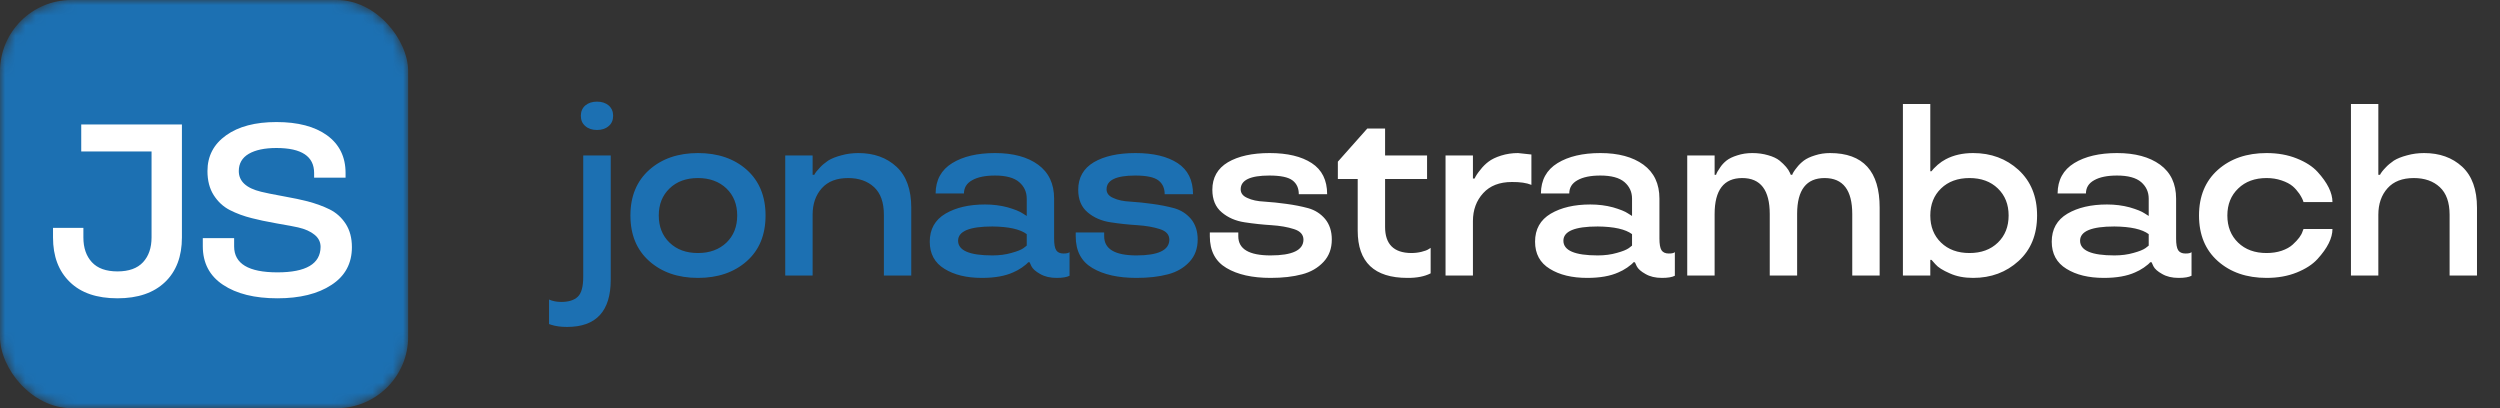
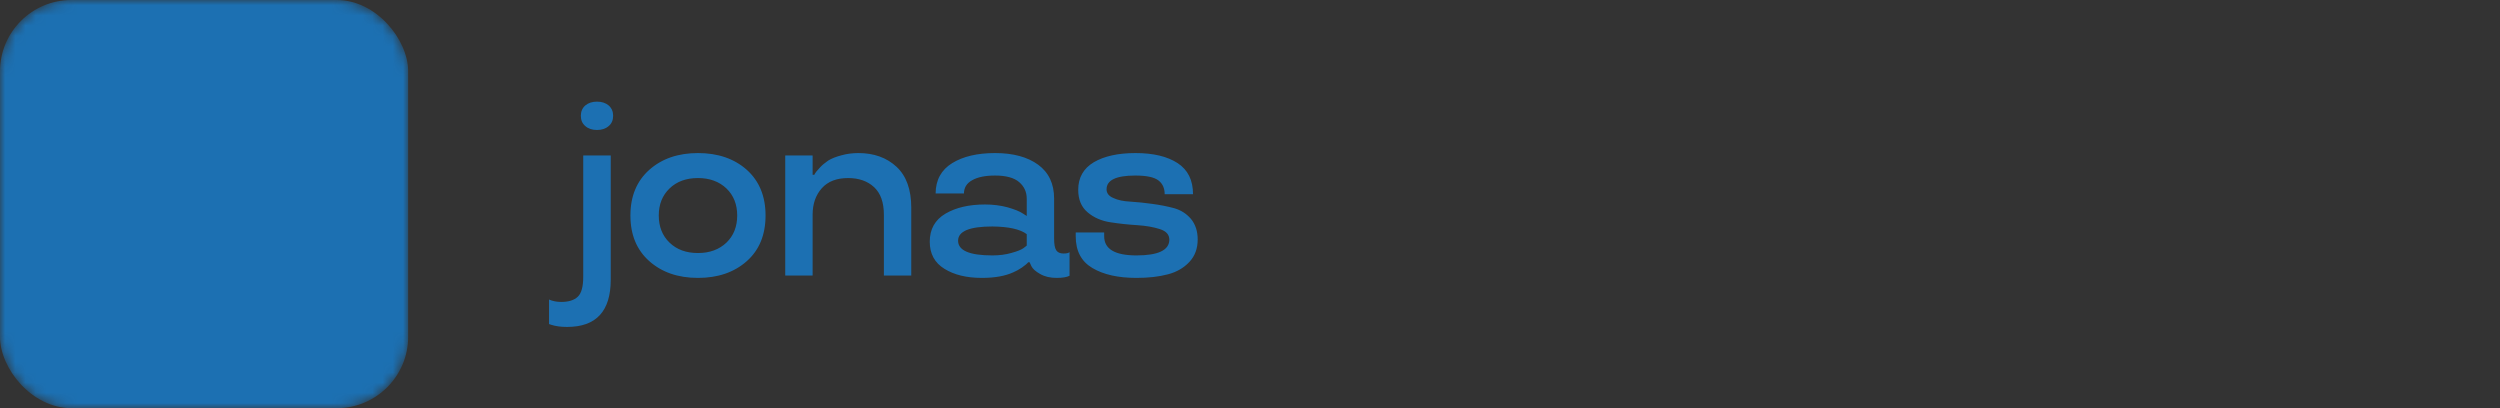
<svg xmlns="http://www.w3.org/2000/svg" width="245" height="40" viewBox="0 0 245 40" fill="none">
  <rect x="0" y="0" width="245" height="40" fill="#333333" stroke="none" />
  <path d="M57.157 15.234H59.852V27.41C59.852 30.496 58.427 32.039 55.575 32.039C54.958 32.039 54.438 31.969 54.017 31.828L53.806 31.758V29.355C54.165 29.512 54.563 29.59 55.001 29.59C55.727 29.59 56.27 29.418 56.63 29.074C56.981 28.738 57.157 28.086 57.157 27.117V15.234ZM57.356 12.352C57.067 12.109 56.923 11.773 56.923 11.344C56.923 10.93 57.067 10.594 57.356 10.336C57.653 10.086 58.036 9.961 58.505 9.961C58.974 9.961 59.356 10.086 59.653 10.336C59.942 10.594 60.087 10.93 60.087 11.344C60.087 11.773 59.942 12.109 59.653 12.352C59.364 12.609 58.981 12.738 58.505 12.738C58.028 12.738 57.645 12.609 57.356 12.352ZM68.403 27.234C66.457 27.234 64.867 26.688 63.633 25.594C62.399 24.5 61.781 23.008 61.781 21.117C61.781 19.234 62.399 17.742 63.633 16.641C64.867 15.547 66.457 15 68.403 15C70.356 15 71.949 15.547 73.184 16.641C74.41 17.742 75.024 19.234 75.024 21.117C75.024 23.016 74.41 24.508 73.184 25.594C71.949 26.688 70.356 27.234 68.403 27.234ZM71.192 23.777C71.895 23.098 72.246 22.211 72.246 21.117C72.246 20.031 71.895 19.148 71.192 18.469C70.473 17.789 69.543 17.449 68.403 17.449C67.246 17.449 66.317 17.789 65.614 18.469C64.91 19.148 64.559 20.031 64.559 21.117C64.559 22.211 64.91 23.098 65.614 23.777C66.317 24.457 67.246 24.797 68.403 24.797C69.543 24.797 70.473 24.457 71.192 23.777ZM89.304 27H86.621V21.047C86.621 19.836 86.3 18.934 85.66 18.34C85.019 17.746 84.171 17.449 83.117 17.449C81.992 17.449 81.132 17.781 80.538 18.445C79.937 19.117 79.636 19.984 79.636 21.047V27H76.953V15.234H79.636V17.133H79.8C79.886 16.945 80.078 16.699 80.374 16.395C80.57 16.184 80.831 15.965 81.16 15.738C81.488 15.535 81.917 15.363 82.449 15.223C82.98 15.074 83.538 15 84.124 15C85.64 15 86.882 15.445 87.851 16.336C88.82 17.234 89.304 18.574 89.304 20.355V27ZM91.116 23.684C91.116 22.465 91.627 21.551 92.651 20.941C93.674 20.34 94.967 20.039 96.53 20.039C97.319 20.039 98.061 20.133 98.756 20.32C99.452 20.523 99.936 20.719 100.21 20.906L100.62 21.164V19.465C100.62 18.816 100.374 18.277 99.881 17.848C99.381 17.418 98.592 17.203 97.514 17.203C96.561 17.203 95.815 17.355 95.276 17.66C94.737 17.957 94.467 18.391 94.467 18.961H91.69C91.698 17.641 92.241 16.648 93.319 15.984C94.389 15.328 95.788 15 97.514 15C99.28 15 100.686 15.379 101.733 16.137C102.78 16.902 103.303 18.012 103.303 19.465V23.379C103.303 23.918 103.37 24.297 103.503 24.516C103.643 24.734 103.881 24.844 104.217 24.844C104.506 24.844 104.69 24.809 104.768 24.738L104.815 24.715V27.023C104.549 27.164 104.128 27.234 103.549 27.234C102.909 27.234 102.37 27.105 101.932 26.848C101.495 26.605 101.21 26.352 101.077 26.086L100.901 25.699H100.76C100.69 25.809 100.483 25.984 100.139 26.227C99.85 26.422 99.565 26.578 99.284 26.695C98.487 27.055 97.467 27.234 96.225 27.234C94.733 27.234 93.51 26.938 92.557 26.344C91.596 25.758 91.116 24.871 91.116 23.684ZM97.256 25.031C97.944 25.031 98.569 24.949 99.131 24.785C99.678 24.637 100.069 24.48 100.303 24.316L100.62 24.07V22.945C99.971 22.461 98.85 22.211 97.256 22.195C95.014 22.195 93.893 22.66 93.893 23.59C93.893 24.551 95.014 25.031 97.256 25.031ZM116.916 19.031H114.138C114.138 18.445 113.935 17.996 113.529 17.684C113.115 17.363 112.357 17.203 111.256 17.203C109.381 17.203 108.443 17.652 108.443 18.551C108.443 18.934 108.666 19.219 109.111 19.406C109.541 19.609 110.092 19.727 110.763 19.758C111.482 19.805 112.201 19.879 112.92 19.98C113.685 20.082 114.4 20.223 115.064 20.402C115.728 20.59 116.279 20.941 116.717 21.457C117.154 21.988 117.373 22.66 117.373 23.473C117.373 24.355 117.103 25.086 116.564 25.664C116.01 26.258 115.306 26.664 114.455 26.883C113.588 27.117 112.56 27.234 111.373 27.234C109.576 27.234 108.135 26.91 107.049 26.262C105.963 25.621 105.42 24.586 105.42 23.156V22.781H108.209V23.156C108.209 24.406 109.263 25.031 111.373 25.031C113.506 25.031 114.58 24.52 114.596 23.496C114.596 22.996 114.287 22.648 113.67 22.453C113.045 22.25 112.303 22.121 111.443 22.066C110.568 22.012 109.697 21.918 108.83 21.785C107.947 21.652 107.201 21.328 106.592 20.812C105.974 20.297 105.666 19.559 105.666 18.598C105.666 17.41 106.174 16.512 107.189 15.902C108.213 15.301 109.576 15 111.279 15C113.021 15 114.396 15.328 115.404 15.984C116.412 16.641 116.916 17.656 116.916 19.031Z" fill="#1C70B2" />
-   <path d="M130.06 19.031H127.282C127.282 18.445 127.079 17.996 126.673 17.684C126.259 17.363 125.501 17.203 124.399 17.203C122.524 17.203 121.587 17.652 121.587 18.551C121.587 18.934 121.81 19.219 122.255 19.406C122.685 19.609 123.235 19.727 123.907 19.758C124.626 19.805 125.345 19.879 126.063 19.98C126.829 20.082 127.544 20.223 128.208 20.402C128.872 20.59 129.423 20.941 129.86 21.457C130.298 21.988 130.517 22.66 130.517 23.473C130.517 24.355 130.247 25.086 129.708 25.664C129.153 26.258 128.45 26.664 127.599 26.883C126.731 27.117 125.704 27.234 124.517 27.234C122.72 27.234 121.278 26.91 120.192 26.262C119.106 25.621 118.563 24.586 118.563 23.156V22.781H121.353V23.156C121.353 24.406 122.407 25.031 124.517 25.031C126.649 25.031 127.724 24.52 127.739 23.496C127.739 22.996 127.431 22.648 126.813 22.453C126.188 22.25 125.446 22.121 124.587 22.066C123.712 22.012 122.841 21.918 121.974 21.785C121.091 21.652 120.345 21.328 119.735 20.812C119.118 20.297 118.81 19.559 118.81 18.598C118.81 17.41 119.317 16.512 120.333 15.902C121.356 15.301 122.72 15 124.423 15C126.165 15 127.54 15.328 128.548 15.984C129.556 16.641 130.06 17.656 130.06 19.031ZM133.055 22.605V17.543H131.11V15.844L133.992 12.598H135.738V15.234H139.852V17.543H135.738V22.242C135.738 23.93 136.59 24.781 138.293 24.797C138.645 24.797 138.981 24.758 139.301 24.68C139.629 24.602 139.867 24.512 140.016 24.41L140.203 24.293V26.789C139.602 27.094 138.844 27.242 137.93 27.234C134.68 27.234 133.055 25.691 133.055 22.605ZM148.765 15L150.078 15.141V18.117C149.601 17.922 148.964 17.828 148.167 17.836C146.956 17.836 146.019 18.199 145.355 18.926C144.683 19.66 144.347 20.574 144.347 21.668V27H141.663V15.234H144.347V17.496H144.511C144.62 17.246 144.812 16.957 145.085 16.629C145.304 16.34 145.562 16.082 145.859 15.855C146.171 15.613 146.589 15.41 147.113 15.246C147.636 15.082 148.187 15 148.765 15ZM150.436 23.684C150.436 22.465 150.948 21.551 151.971 20.941C152.995 20.34 154.288 20.039 155.85 20.039C156.639 20.039 157.381 20.133 158.077 20.32C158.772 20.523 159.256 20.719 159.53 20.906L159.94 21.164V19.465C159.94 18.816 159.694 18.277 159.202 17.848C158.702 17.418 157.913 17.203 156.835 17.203C155.881 17.203 155.135 17.355 154.596 17.66C154.057 17.957 153.788 18.391 153.788 18.961H151.01C151.018 17.641 151.561 16.648 152.639 15.984C153.71 15.328 155.108 15 156.835 15C158.6 15 160.006 15.379 161.053 16.137C162.1 16.902 162.624 18.012 162.624 19.465V23.379C162.624 23.918 162.69 24.297 162.823 24.516C162.963 24.734 163.202 24.844 163.538 24.844C163.827 24.844 164.01 24.809 164.088 24.738L164.135 24.715V27.023C163.87 27.164 163.448 27.234 162.87 27.234C162.229 27.234 161.69 27.105 161.253 26.848C160.815 26.605 160.53 26.352 160.397 26.086L160.221 25.699H160.081C160.01 25.809 159.803 25.984 159.46 26.227C159.171 26.422 158.885 26.578 158.604 26.695C157.807 27.055 156.788 27.234 155.546 27.234C154.053 27.234 152.831 26.938 151.878 26.344C150.917 25.758 150.436 24.871 150.436 23.684ZM156.577 25.031C157.264 25.031 157.889 24.949 158.452 24.785C158.999 24.637 159.389 24.48 159.624 24.316L159.94 24.07V22.945C159.292 22.461 158.171 22.211 156.577 22.195C154.335 22.195 153.213 22.66 153.213 23.59C153.213 24.551 154.335 25.031 156.577 25.031ZM184.205 27H181.521V20.977C181.521 18.625 180.619 17.449 178.814 17.449C177.025 17.449 176.127 18.609 176.119 20.93V27H173.435V20.977C173.435 18.625 172.537 17.449 170.74 17.449C168.935 17.449 168.033 18.625 168.033 20.977V27H165.349V15.234H168.033V17.133H168.174C168.22 16.961 168.357 16.715 168.584 16.395C168.74 16.16 168.943 15.941 169.193 15.738C169.451 15.535 169.806 15.363 170.26 15.223C170.713 15.074 171.201 15 171.724 15C172.279 15 172.795 15.07 173.271 15.211C173.748 15.344 174.123 15.52 174.396 15.738C174.912 16.168 175.248 16.562 175.404 16.922L175.498 17.133H175.638C175.678 16.977 175.834 16.73 176.107 16.395C176.279 16.168 176.502 15.949 176.775 15.738C177.049 15.535 177.416 15.363 177.877 15.223C178.338 15.074 178.826 15 179.342 15C182.592 15 184.213 16.785 184.205 20.355V27ZM193.364 27.234C192.489 27.234 191.728 27.086 191.079 26.789C190.392 26.492 189.923 26.195 189.673 25.898L189.286 25.465H189.169V27H186.485V10.195H189.169V16.781H189.286C189.38 16.641 189.583 16.43 189.895 16.148C190.161 15.922 190.423 15.742 190.681 15.609C191.446 15.203 192.341 15 193.364 15C195.122 15 196.606 15.551 197.817 16.652C199.028 17.77 199.634 19.258 199.634 21.117C199.634 22.992 199.028 24.48 197.817 25.582C196.606 26.684 195.122 27.234 193.364 27.234ZM193.013 24.797C194.161 24.797 195.087 24.457 195.79 23.777C196.493 23.098 196.845 22.211 196.845 21.117C196.845 20.031 196.493 19.148 195.79 18.469C195.087 17.789 194.161 17.449 193.013 17.449C191.856 17.449 190.927 17.789 190.224 18.469C189.52 19.148 189.169 20.031 189.169 21.117C189.169 22.211 189.52 23.098 190.224 23.777C190.927 24.457 191.856 24.797 193.013 24.797ZM201.07 23.684C201.07 22.465 201.582 21.551 202.606 20.941C203.629 20.34 204.922 20.039 206.485 20.039C207.274 20.039 208.016 20.133 208.711 20.32C209.406 20.523 209.891 20.719 210.164 20.906L210.574 21.164V19.465C210.574 18.816 210.328 18.277 209.836 17.848C209.336 17.418 208.547 17.203 207.469 17.203C206.516 17.203 205.77 17.355 205.231 17.66C204.692 17.957 204.422 18.391 204.422 18.961H201.645C201.653 17.641 202.195 16.648 203.274 15.984C204.344 15.328 205.742 15 207.469 15C209.235 15 210.641 15.379 211.688 16.137C212.735 16.902 213.258 18.012 213.258 19.465V23.379C213.258 23.918 213.324 24.297 213.457 24.516C213.598 24.734 213.836 24.844 214.172 24.844C214.461 24.844 214.645 24.809 214.723 24.738L214.77 24.715V27.023C214.504 27.164 214.082 27.234 213.504 27.234C212.863 27.234 212.324 27.105 211.887 26.848C211.449 26.605 211.164 26.352 211.031 26.086L210.856 25.699H210.715C210.645 25.809 210.438 25.984 210.094 26.227C209.805 26.422 209.52 26.578 209.238 26.695C208.442 27.055 207.422 27.234 206.18 27.234C204.688 27.234 203.465 26.938 202.512 26.344C201.551 25.758 201.07 24.871 201.07 23.684ZM207.211 25.031C207.899 25.031 208.524 24.949 209.086 24.785C209.633 24.637 210.024 24.48 210.258 24.316L210.574 24.07V22.945C209.926 22.461 208.805 22.211 207.211 22.195C204.969 22.195 203.848 22.66 203.848 23.59C203.848 24.551 204.969 25.031 207.211 25.031ZM222.124 27.234C220.179 27.234 218.589 26.688 217.355 25.594C216.12 24.5 215.503 23.008 215.503 21.117C215.503 19.234 216.12 17.742 217.355 16.641C218.589 15.547 220.179 15 222.124 15C223.218 15 224.203 15.176 225.078 15.527C225.96 15.879 226.64 16.316 227.117 16.84C228.093 17.91 228.581 18.898 228.581 19.805H225.745C225.683 19.578 225.546 19.305 225.335 18.984C225.132 18.695 224.917 18.453 224.691 18.258C224.425 18.031 224.062 17.84 223.601 17.684C223.148 17.527 222.656 17.449 222.124 17.449C220.976 17.449 220.05 17.789 219.347 18.469C218.636 19.148 218.281 20.031 218.281 21.117C218.281 22.211 218.632 23.098 219.335 23.777C220.038 24.457 220.968 24.797 222.124 24.797C222.663 24.797 223.156 24.723 223.601 24.574C224.054 24.418 224.417 24.215 224.691 23.965C225.222 23.48 225.542 23.051 225.652 22.676L225.745 22.441H228.581C228.581 23.332 228.093 24.312 227.117 25.383C226.632 25.914 225.953 26.355 225.078 26.707C224.203 27.059 223.218 27.234 222.124 27.234ZM242.745 27H240.061V21.047C240.061 19.836 239.741 18.934 239.1 18.34C238.46 17.746 237.612 17.449 236.557 17.449C235.432 17.449 234.573 17.781 233.979 18.445C233.378 19.117 233.077 19.984 233.077 21.047V27H230.393V10.195H233.077V17.133H233.241C233.327 16.945 233.518 16.699 233.815 16.395C234.01 16.184 234.272 15.965 234.6 15.738C234.928 15.535 235.358 15.363 235.889 15.223C236.421 15.074 236.979 15 237.565 15C239.081 15 240.323 15.445 241.292 16.336C242.26 17.234 242.745 18.574 242.745 20.355V27Z" fill="white" />
  <mask id="mask0_84_267" style="mask-type:alpha" maskUnits="userSpaceOnUse" x="0" y="0" width="40" height="40">
    <rect width="40" height="40" rx="7" fill="#1C70B2" />
  </mask>
  <g mask="url(#mask0_84_267)">
    <rect width="40" height="40" rx="7" fill="#1C70B2" />
-     <path d="M8.172 23.27C8.172 24.285 8.449 25.094 9.004 25.695C9.559 26.297 10.395 26.598 11.512 26.598C12.629 26.598 13.465 26.297 14.02 25.695C14.574 25.094 14.852 24.285 14.852 23.27V14.844H7.961V12.195H17.828V23.27C17.828 25.129 17.277 26.586 16.176 27.641C15.066 28.703 13.512 29.234 11.512 29.234C9.488 29.234 7.934 28.703 6.848 27.641C5.746 26.578 5.195 25.121 5.195 23.27V22.332H8.172V23.27ZM33.866 16.953V17.41H30.784V16.953C30.784 15.32 29.554 14.504 27.093 14.504C25.937 14.504 25.03 14.695 24.374 15.078C23.726 15.461 23.402 16.023 23.402 16.766C23.402 17.766 24.132 18.441 25.593 18.793C25.991 18.895 26.706 19.039 27.738 19.227C28.777 19.414 29.577 19.582 30.14 19.73C30.96 19.949 31.679 20.211 32.296 20.516C32.944 20.836 33.472 21.309 33.878 21.934C34.284 22.559 34.487 23.32 34.487 24.219C34.487 25.82 33.819 27.055 32.484 27.922C31.155 28.797 29.39 29.234 27.187 29.234C24.952 29.234 23.175 28.793 21.855 27.91C20.534 27.035 19.874 25.773 19.874 24.125V23.34H22.945V24.148C22.945 25.844 24.359 26.691 27.187 26.691C29.991 26.691 31.402 25.859 31.417 24.195C31.417 23.719 31.218 23.32 30.82 23C30.429 22.68 29.894 22.441 29.214 22.285C28.878 22.207 28.187 22.078 27.14 21.898C26.093 21.711 25.277 21.539 24.691 21.383C23.902 21.188 23.179 20.922 22.523 20.586C21.882 20.258 21.355 19.77 20.941 19.121C20.534 18.48 20.331 17.695 20.331 16.766C20.331 15.297 20.941 14.129 22.159 13.262C23.37 12.395 25.015 11.961 27.093 11.961C29.195 11.961 30.847 12.395 32.05 13.262C33.261 14.145 33.866 15.375 33.866 16.953Z" fill="white" />
  </g>
</svg>